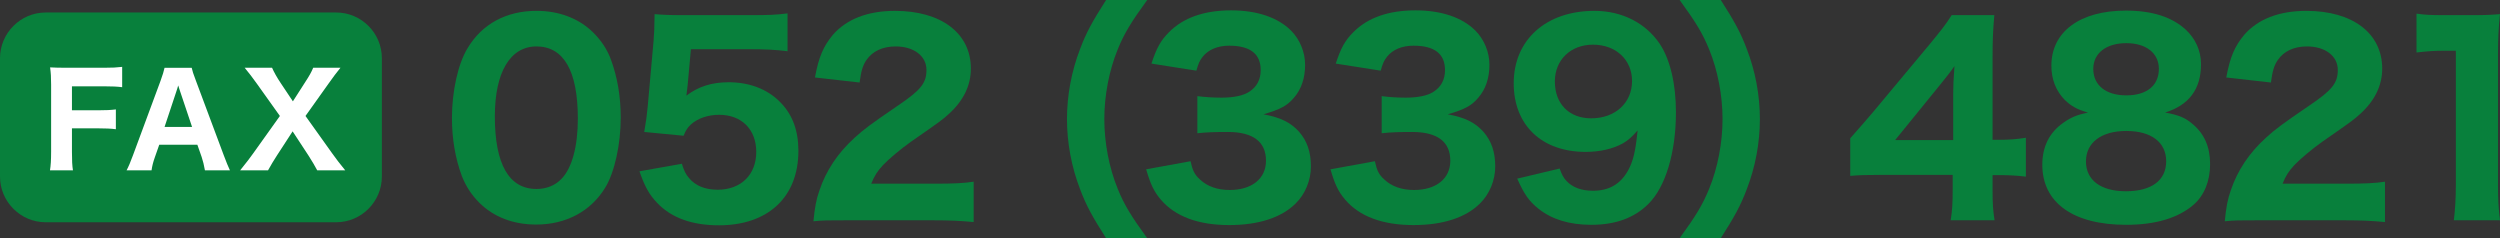
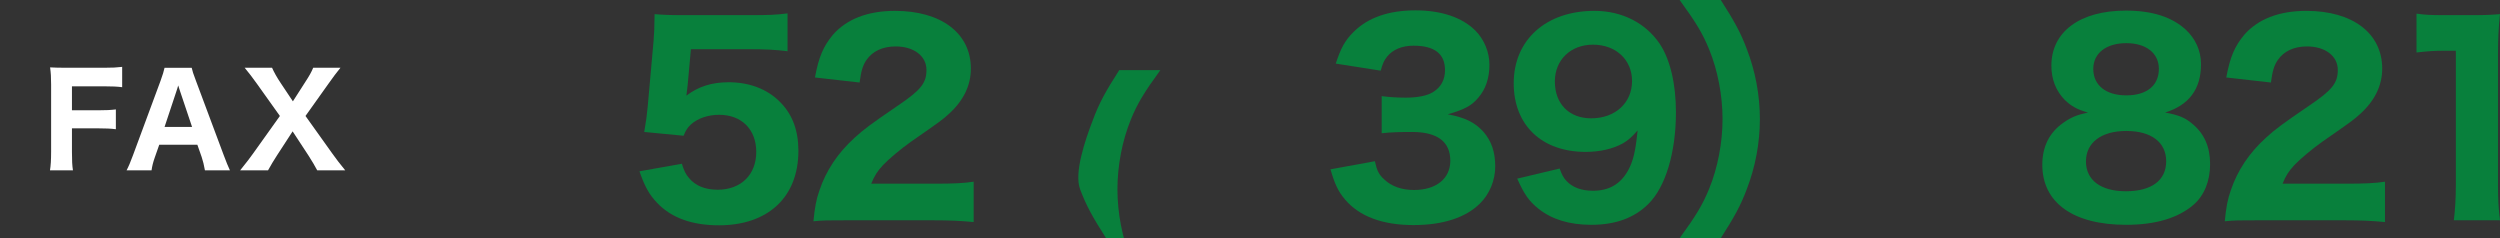
<svg xmlns="http://www.w3.org/2000/svg" version="1.1" id="レイヤー_1" x="0px" y="0px" width="361.197px" height="34.412px" viewBox="0 0 361.197 34.412" enable-background="new 0 0 361.197 34.412" xml:space="preserve">
  <rect x="0" y="0" width="361.197" height="34.412" fill="#333333" stroke="none" />
  <g>
    <g>
-       <path fill="#08803C" d="M55.171,25.511c0,3.631-2.97,6.6-6.6,6.6H6.601c-3.63,0-6.601-2.969-6.601-6.6V8.405    c0-3.63,2.971-6.6,6.601-6.6h41.971c3.63,0,6.6,2.97,6.6,6.6V25.511z" />
-     </g>
+       </g>
    <g>
      <path fill="#FFFFFF" d="M10.394,21.879c0,1.35,0.036,2.024,0.146,2.735H7.221c0.109-0.675,0.164-1.459,0.164-2.698v-9.683    c0-1.094-0.036-1.659-0.146-2.498C7.969,9.771,8.461,9.79,9.719,9.79h5.307c1.222,0,1.841-0.036,2.625-0.128v2.936    c-0.692-0.091-1.422-0.127-2.607-0.127h-4.649v3.464h3.738c1.203,0,1.859-0.036,2.607-0.127v2.862    c-0.693-0.091-1.459-0.128-2.607-0.128h-3.738V21.879z" />
      <path fill="#FFFFFF" d="M29.609,24.614c-0.127-0.747-0.291-1.386-0.474-1.933l-0.62-1.769h-5.507l-0.62,1.769    c-0.292,0.82-0.401,1.313-0.492,1.933h-3.61c0.292-0.547,0.547-1.148,0.93-2.188l3.976-10.739    c0.328-0.912,0.474-1.386,0.583-1.896h3.921c0.109,0.474,0.219,0.856,0.62,1.896l4.011,10.739    c0.347,0.931,0.675,1.732,0.894,2.188H29.609z M26.018,13.182c-0.055-0.164-0.128-0.347-0.273-0.839    c-0.109,0.383-0.128,0.474-0.256,0.839l-1.714,5.16h3.976L26.018,13.182z" />
      <path fill="#FFFFFF" d="M40,22.481c-0.475,0.747-0.839,1.331-1.276,2.133h-4.03c1.094-1.367,1.331-1.678,1.878-2.443l3.866-5.415    l-3.301-4.632c-0.656-0.912-1.148-1.568-1.787-2.334h3.957c0.255,0.583,0.711,1.422,1.258,2.225l1.751,2.626l1.695-2.645    c0.712-1.094,0.967-1.55,1.24-2.206h3.938c-0.583,0.711-1.039,1.331-1.714,2.279l-3.337,4.687l3.866,5.415    c0.564,0.803,1.039,1.404,1.878,2.443h-4.048c-0.347-0.656-0.748-1.331-1.259-2.133l-2.297-3.502L40,22.481z" />
    </g>
    <g>
-       <path fill="#08803C" d="M69.233,29.272c-1.13-1.129-1.968-2.442-2.515-3.864c-0.948-2.552-1.422-5.395-1.422-8.348    c0-3.864,0.875-7.838,2.26-10.098c2.078-3.499,5.614-5.395,9.952-5.395c3.28,0,6.16,1.093,8.238,3.171    c1.13,1.13,2.005,2.442,2.516,3.864c0.947,2.552,1.421,5.395,1.421,8.384c0,3.828-0.875,7.874-2.224,10.098    c-2.077,3.427-5.65,5.358-9.988,5.358C74.155,32.443,71.312,31.351,69.233,29.272z M71.494,16.806    c0,6.926,2.041,10.498,6.015,10.498c1.458,0,2.697-0.51,3.608-1.458c1.531-1.567,2.37-4.702,2.37-8.712    c0-6.89-2.042-10.426-5.979-10.426C73.718,6.708,71.494,10.426,71.494,16.806z" />
      <path fill="#08803C" d="M99.349,12.321c-0.036,0.292-0.146,1.094-0.183,1.495c1.75-1.313,3.646-1.933,6.125-1.933    c2.952,0,5.577,0.984,7.399,2.844c1.786,1.786,2.661,4.083,2.661,7.072c0,6.671-4.374,10.753-11.482,10.753    c-3.9,0-6.89-1.093-8.932-3.244c-1.166-1.239-1.749-2.296-2.552-4.557l6.125-1.094c0.327,1.021,0.546,1.495,1.021,2.042    c0.911,1.13,2.333,1.713,4.155,1.713c3.354,0,5.577-2.15,5.577-5.468c0-3.244-2.114-5.358-5.358-5.358    c-1.641,0-3.099,0.51-4.119,1.422c-0.474,0.474-0.692,0.802-1.021,1.604l-5.687-0.547c0.291-1.677,0.364-2.26,0.51-3.755    l0.839-9.404c0.109-1.386,0.109-1.641,0.146-3.864c1.313,0.109,2.114,0.146,4.119,0.146h9.551c2.88,0,3.828-0.036,5.541-0.255V7.4    c-1.713-0.219-3.317-0.292-5.468-0.292h-8.494L99.349,12.321z" />
      <path fill="#08803C" d="M122.592,31.824c-3.099,0-3.682,0-5.067,0.146c0.183-1.932,0.401-3.171,0.875-4.483    c0.948-2.843,2.661-5.396,5.067-7.582c1.349-1.24,2.442-2.042,6.233-4.63c3.354-2.26,4.155-3.281,4.155-5.177    c0-2.005-1.822-3.39-4.447-3.39c-1.896,0-3.354,0.692-4.229,1.969c-0.547,0.802-0.766,1.604-0.984,3.244l-6.452-0.729    c0.547-2.952,1.203-4.483,2.589-6.16c1.968-2.261,5.03-3.463,8.967-3.463c6.708,0,10.973,3.244,10.973,8.348    c0,2.442-1.094,4.666-3.208,6.562c-0.875,0.802-1.166,1.021-5.468,4.01c-1.494,1.057-3.171,2.479-4.01,3.354    c-0.839,0.911-1.239,1.531-1.713,2.697h9.223c2.515,0,4.229-0.072,5.577-0.291v5.832c-1.933-0.182-3.427-0.255-5.869-0.255    H122.592z" />
-       <path fill="#08803C" d="M159.806,34.412c-2.005-3.135-2.879-4.738-3.754-7.071c-1.24-3.208-1.896-6.708-1.896-10.135    s0.655-6.926,1.896-10.134c0.875-2.333,1.749-3.937,3.754-7.072h5.942c-2.333,3.208-3.317,4.813-4.265,7.146    c-1.24,3.025-1.933,6.671-1.933,10.061c0,3.391,0.692,7.036,1.933,10.062c0.947,2.333,1.932,3.937,4.265,7.145H159.806z" />
-       <path fill="#08803C" d="M172.009,23.294c0.292,1.35,0.583,1.932,1.349,2.625c1.058,1.021,2.552,1.531,4.302,1.531    c3.208,0,5.249-1.641,5.249-4.229c0-2.733-1.858-4.155-5.504-4.155c-1.823,0-3.063,0.036-4.411,0.183v-5.359    c1.094,0.146,2.333,0.219,3.463,0.219c1.786,0,3.172-0.291,4.01-0.838c1.094-0.692,1.677-1.75,1.677-3.135    c0-2.37-1.53-3.536-4.557-3.536c-1.677,0-3.025,0.583-3.827,1.604c-0.438,0.547-0.62,0.984-0.911,2.005l-6.489-1.021    c0.729-2.224,1.313-3.317,2.552-4.557c2.078-2.078,5.067-3.135,8.968-3.135c3.719,0,6.744,1.021,8.64,2.916    c1.275,1.276,2.041,3.099,2.041,4.958c0,1.896-0.547,3.536-1.604,4.738c-0.984,1.167-1.933,1.678-4.411,2.406    c2.516,0.474,3.9,1.167,5.14,2.516c1.167,1.349,1.714,2.916,1.714,5.03c0,2.005-0.839,4.01-2.224,5.358    c-2.078,2.042-5.359,3.099-9.588,3.099c-4.447,0-7.801-1.239-9.878-3.682c-1.021-1.203-1.495-2.26-2.115-4.374L172.009,23.294z" />
+       <path fill="#08803C" d="M159.806,34.412c-2.005-3.135-2.879-4.738-3.754-7.071s0.655-6.926,1.896-10.134c0.875-2.333,1.749-3.937,3.754-7.072h5.942c-2.333,3.208-3.317,4.813-4.265,7.146    c-1.24,3.025-1.933,6.671-1.933,10.061c0,3.391,0.692,7.036,1.933,10.062c0.947,2.333,1.932,3.937,4.265,7.145H159.806z" />
      <path fill="#08803C" d="M198.64,23.294c0.292,1.35,0.583,1.932,1.349,2.625c1.058,1.021,2.552,1.531,4.302,1.531    c3.208,0,5.249-1.641,5.249-4.229c0-2.733-1.858-4.155-5.504-4.155c-1.823,0-3.063,0.036-4.411,0.183v-5.359    c1.094,0.146,2.333,0.219,3.463,0.219c1.786,0,3.172-0.291,4.01-0.838c1.094-0.692,1.677-1.75,1.677-3.135    c0-2.37-1.53-3.536-4.557-3.536c-1.677,0-3.025,0.583-3.827,1.604c-0.438,0.547-0.62,0.984-0.911,2.005l-6.489-1.021    c0.729-2.224,1.313-3.317,2.552-4.557c2.078-2.078,5.067-3.135,8.968-3.135c3.719,0,6.744,1.021,8.64,2.916    c1.275,1.276,2.041,3.099,2.041,4.958c0,1.896-0.547,3.536-1.604,4.738c-0.984,1.167-1.933,1.678-4.411,2.406    c2.516,0.474,3.9,1.167,5.14,2.516c1.167,1.349,1.714,2.916,1.714,5.03c0,2.005-0.839,4.01-2.224,5.358    c-2.078,2.042-5.359,3.099-9.588,3.099c-4.447,0-7.801-1.239-9.878-3.682c-1.021-1.203-1.495-2.26-2.115-4.374L198.64,23.294z" />
      <path fill="#08803C" d="M225.335,24.352c0.328,0.911,0.547,1.312,0.984,1.786c0.875,0.947,2.187,1.422,3.827,1.422    c2.297,0,3.974-0.948,5.067-2.916c0.729-1.313,1.094-2.771,1.385-5.797c-0.838,0.948-1.313,1.386-2.114,1.859    c-1.458,0.802-3.317,1.239-5.395,1.239c-6.343,0-10.39-3.864-10.39-9.915c0-6.271,4.666-10.462,11.665-10.462    c3.974,0,7.4,1.749,9.441,4.775c1.495,2.26,2.333,5.759,2.333,9.878c0,5.76-1.494,10.791-3.974,13.233    c-2.041,2.041-4.775,3.025-8.274,3.025c-3.099,0-5.65-0.766-7.582-2.297c-1.422-1.13-2.114-2.15-3.099-4.374L225.335,24.352z     M235.797,11.702c0-3.063-2.333-5.249-5.65-5.249c-3.208,0-5.504,2.187-5.504,5.321c0,3.245,2.077,5.322,5.249,5.322    C233.354,17.097,235.797,14.873,235.797,11.702z" />
      <path fill="#08803C" d="M242.673,34.412c2.333-3.208,3.317-4.812,4.266-7.145c1.239-3.025,1.932-6.671,1.932-10.062    c0-3.39-0.692-7.035-1.932-10.061c-0.948-2.333-1.933-3.938-4.266-7.146h5.942c2.005,3.136,2.88,4.739,3.754,7.072    c1.24,3.208,1.896,6.671,1.896,10.134s-0.656,6.927-1.896,10.135c-0.874,2.333-1.749,3.937-3.754,7.071H242.673z" />
-       <path fill="#08803C" d="M267.323,19.977c1.458-1.641,2.516-2.88,3.208-3.682l8.275-9.915c1.677-2.042,2.296-2.807,3.171-4.192    h6.161c-0.183,2.114-0.256,3.463-0.256,6.124v11.884h1.021c1.313,0,2.442-0.072,3.792-0.291v5.613    c-1.203-0.146-2.406-0.219-3.792-0.219h-1.021v2.224c0,1.933,0.073,2.953,0.292,4.302h-6.343c0.219-1.313,0.291-2.479,0.291-4.374    v-2.188h-10.17c-2.188,0-3.427,0.036-4.63,0.146V19.977z M282.196,13.524c0-1.094,0.036-1.969,0.183-3.974    c-0.547,0.803-1.276,1.714-2.224,2.88l-6.343,7.802h8.384V13.524z" />
      <path fill="#08803C" d="M316.76,17.899c1.713,1.421,2.552,3.316,2.552,5.796c0,2.479-0.839,4.52-2.37,5.869    c-2.224,1.932-5.504,2.916-9.77,2.916c-7.655,0-12.103-3.208-12.103-8.676c0-2.625,1.021-4.666,3.063-6.088    c1.094-0.766,1.969-1.13,3.536-1.458c-1.567-0.438-2.406-0.911-3.354-1.823c-1.276-1.312-1.933-2.952-1.933-4.957    c0-4.885,4.119-7.947,10.754-7.947c3.791,0,6.635,0.911,8.64,2.734c1.422,1.313,2.224,3.062,2.224,4.994    c0,3.608-1.714,5.905-5.177,6.999C314.755,16.623,315.702,16.987,316.76,17.899z M301.376,23.33c0,2.698,2.151,4.302,5.76,4.302    c3.719,0,5.833-1.567,5.833-4.338c0-2.734-2.151-4.374-5.76-4.374C303.6,18.92,301.376,20.597,301.376,23.33z M302.434,9.952    c0,2.369,1.822,3.827,4.775,3.827c2.952,0,4.702-1.421,4.702-3.827c0-2.26-1.822-3.718-4.702-3.718    C304.292,6.234,302.434,7.692,302.434,9.952z" />
      <path fill="#08803C" d="M326.5,31.824c-3.099,0-3.682,0-5.067,0.146c0.183-1.932,0.401-3.171,0.875-4.483    c0.948-2.843,2.661-5.396,5.067-7.582c1.349-1.24,2.442-2.042,6.233-4.63c3.354-2.26,4.155-3.281,4.155-5.177    c0-2.005-1.822-3.39-4.447-3.39c-1.896,0-3.354,0.692-4.229,1.969c-0.547,0.802-0.766,1.604-0.984,3.244l-6.452-0.729    c0.547-2.952,1.203-4.483,2.589-6.16c1.968-2.261,5.03-3.463,8.967-3.463c6.708,0,10.973,3.244,10.973,8.348    c0,2.442-1.094,4.666-3.208,6.562c-0.875,0.802-1.166,1.021-5.468,4.01c-1.494,1.057-3.171,2.479-4.01,3.354    c-0.839,0.911-1.239,1.531-1.713,2.697h9.223c2.515,0,4.229-0.072,5.577-0.291v5.832c-1.933-0.182-3.427-0.255-5.869-0.255H326.5z    " />
      <path fill="#08803C" d="M349.132,1.969c1.202,0.183,2.114,0.219,3.973,0.219h3.974c2.188,0,2.697-0.036,4.119-0.146    c-0.219,2.041-0.291,3.608-0.291,5.905v18.773c0,2.041,0.072,3.427,0.291,5.104h-6.671c0.183-1.458,0.292-3.099,0.292-5.104V7.327    h-1.604c-1.421,0-2.552,0.073-4.082,0.256V1.969z" />
    </g>
  </g>
</svg>